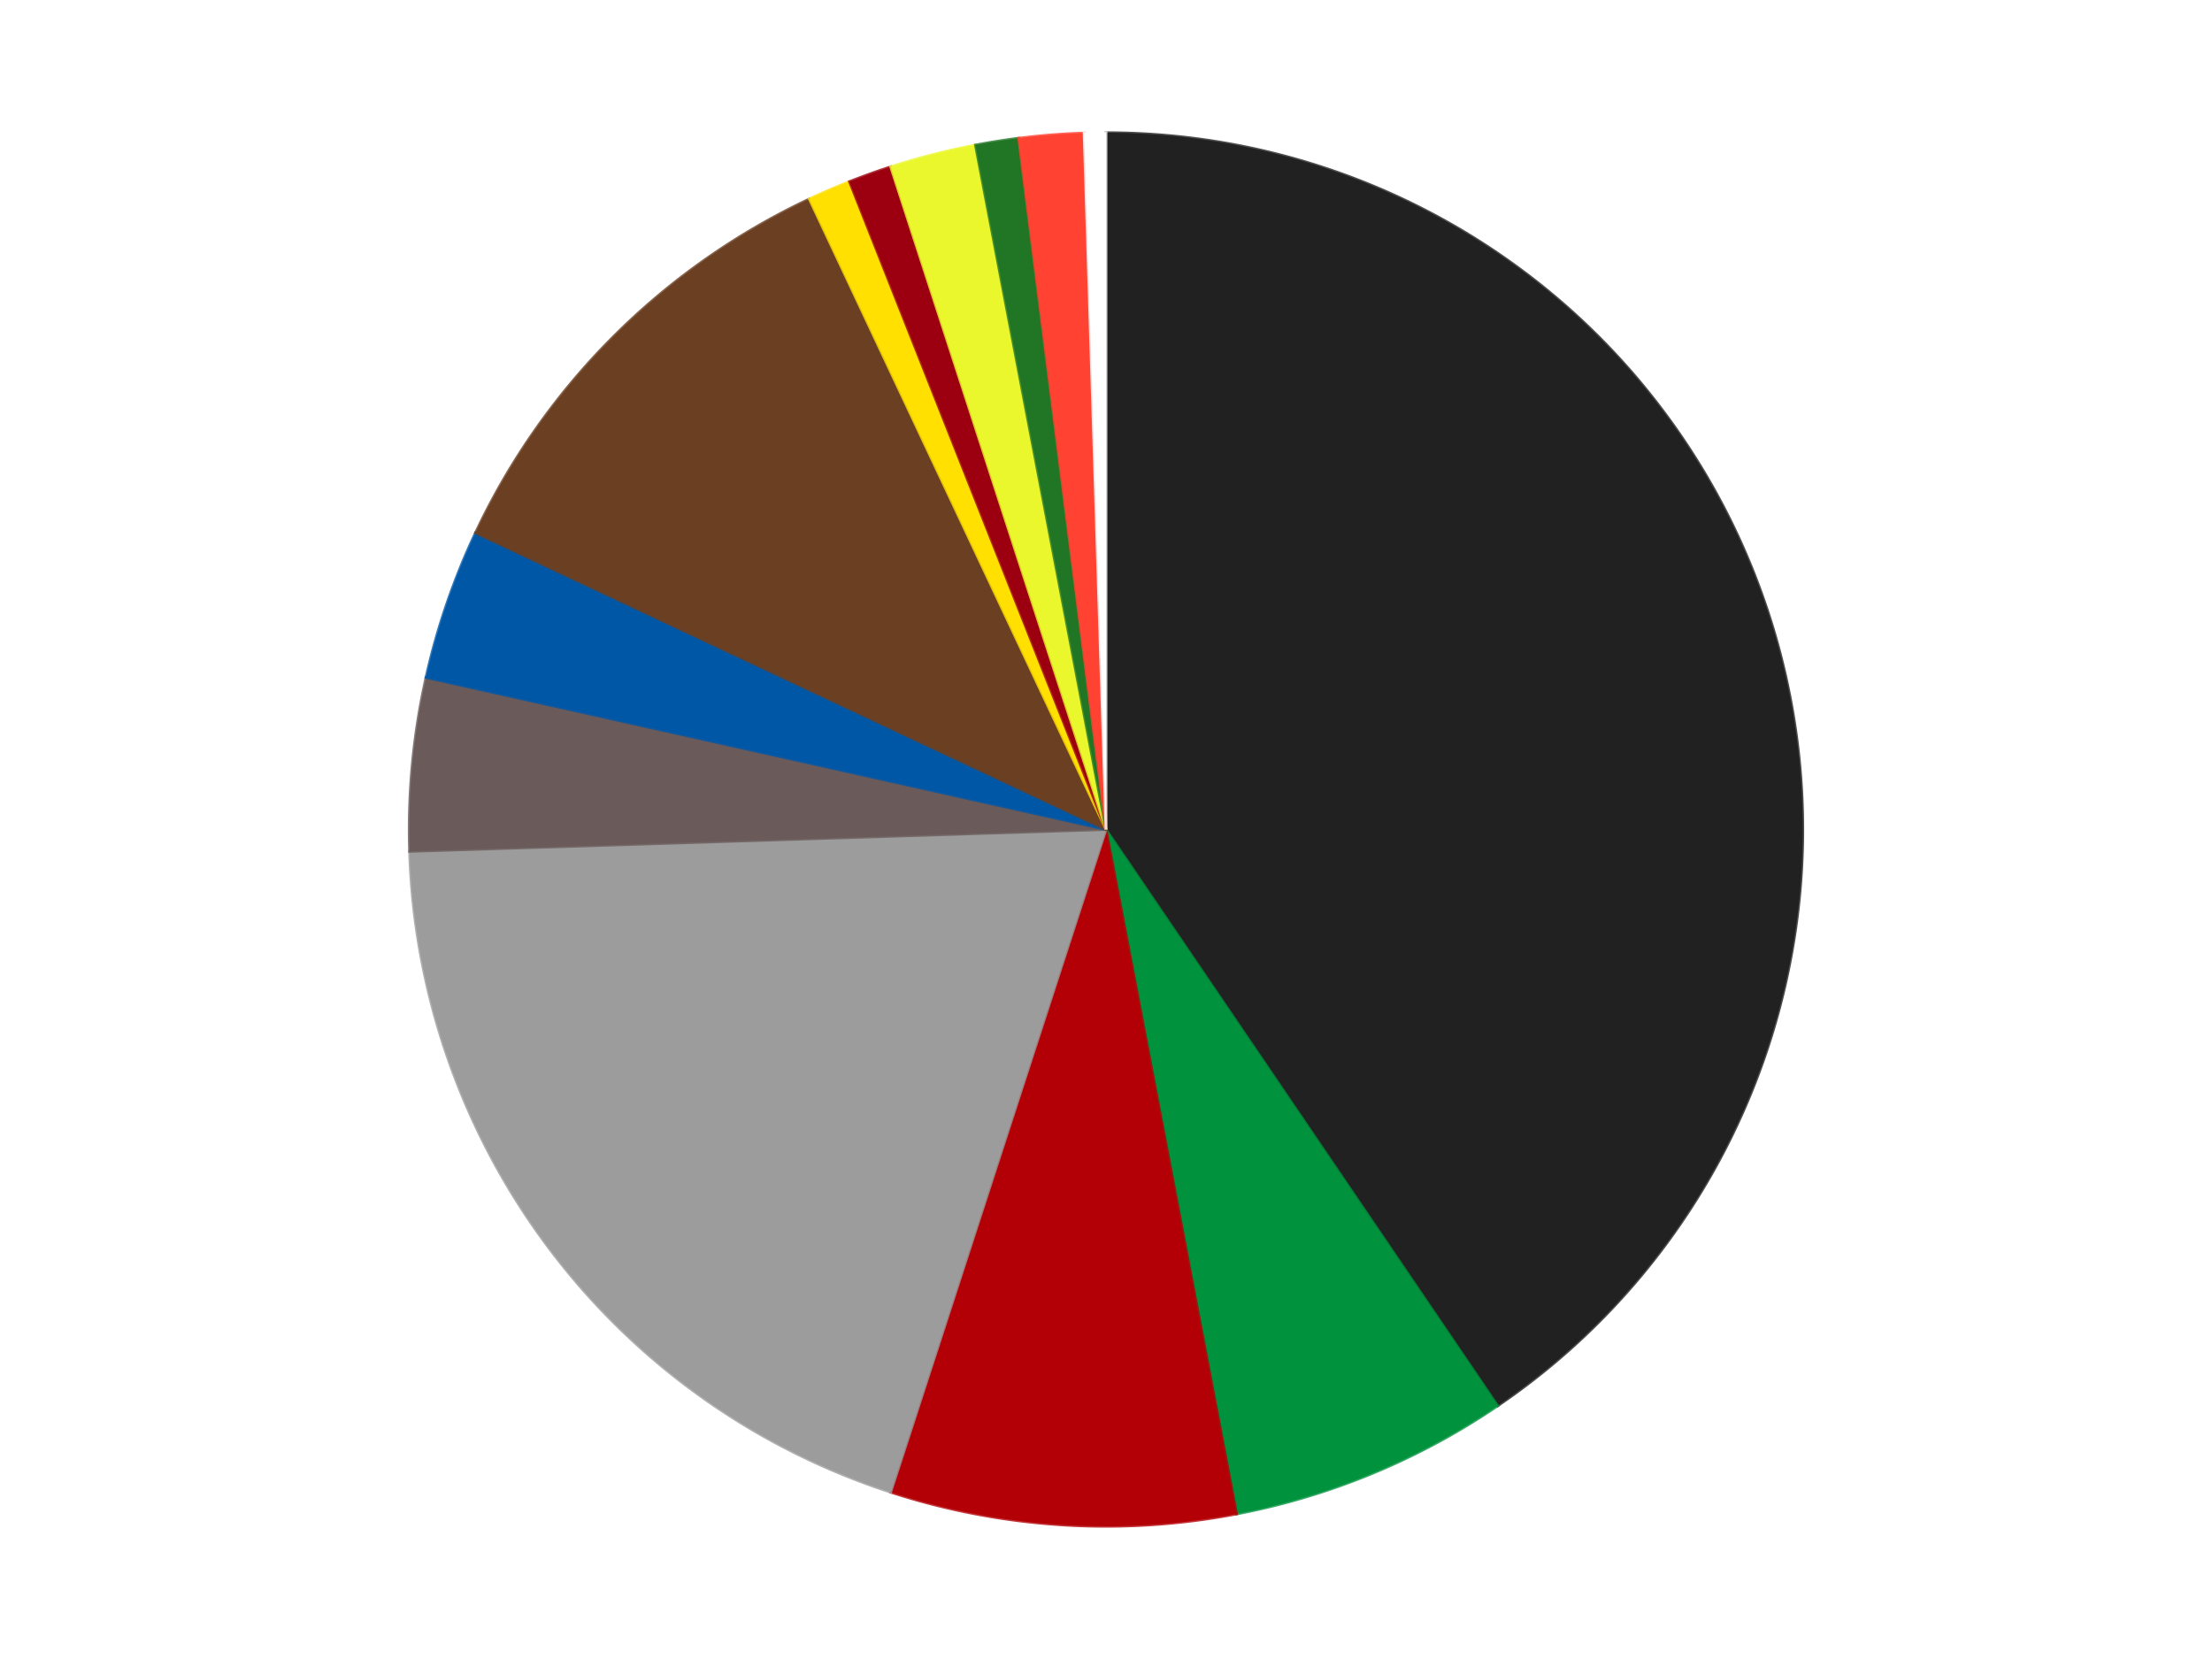
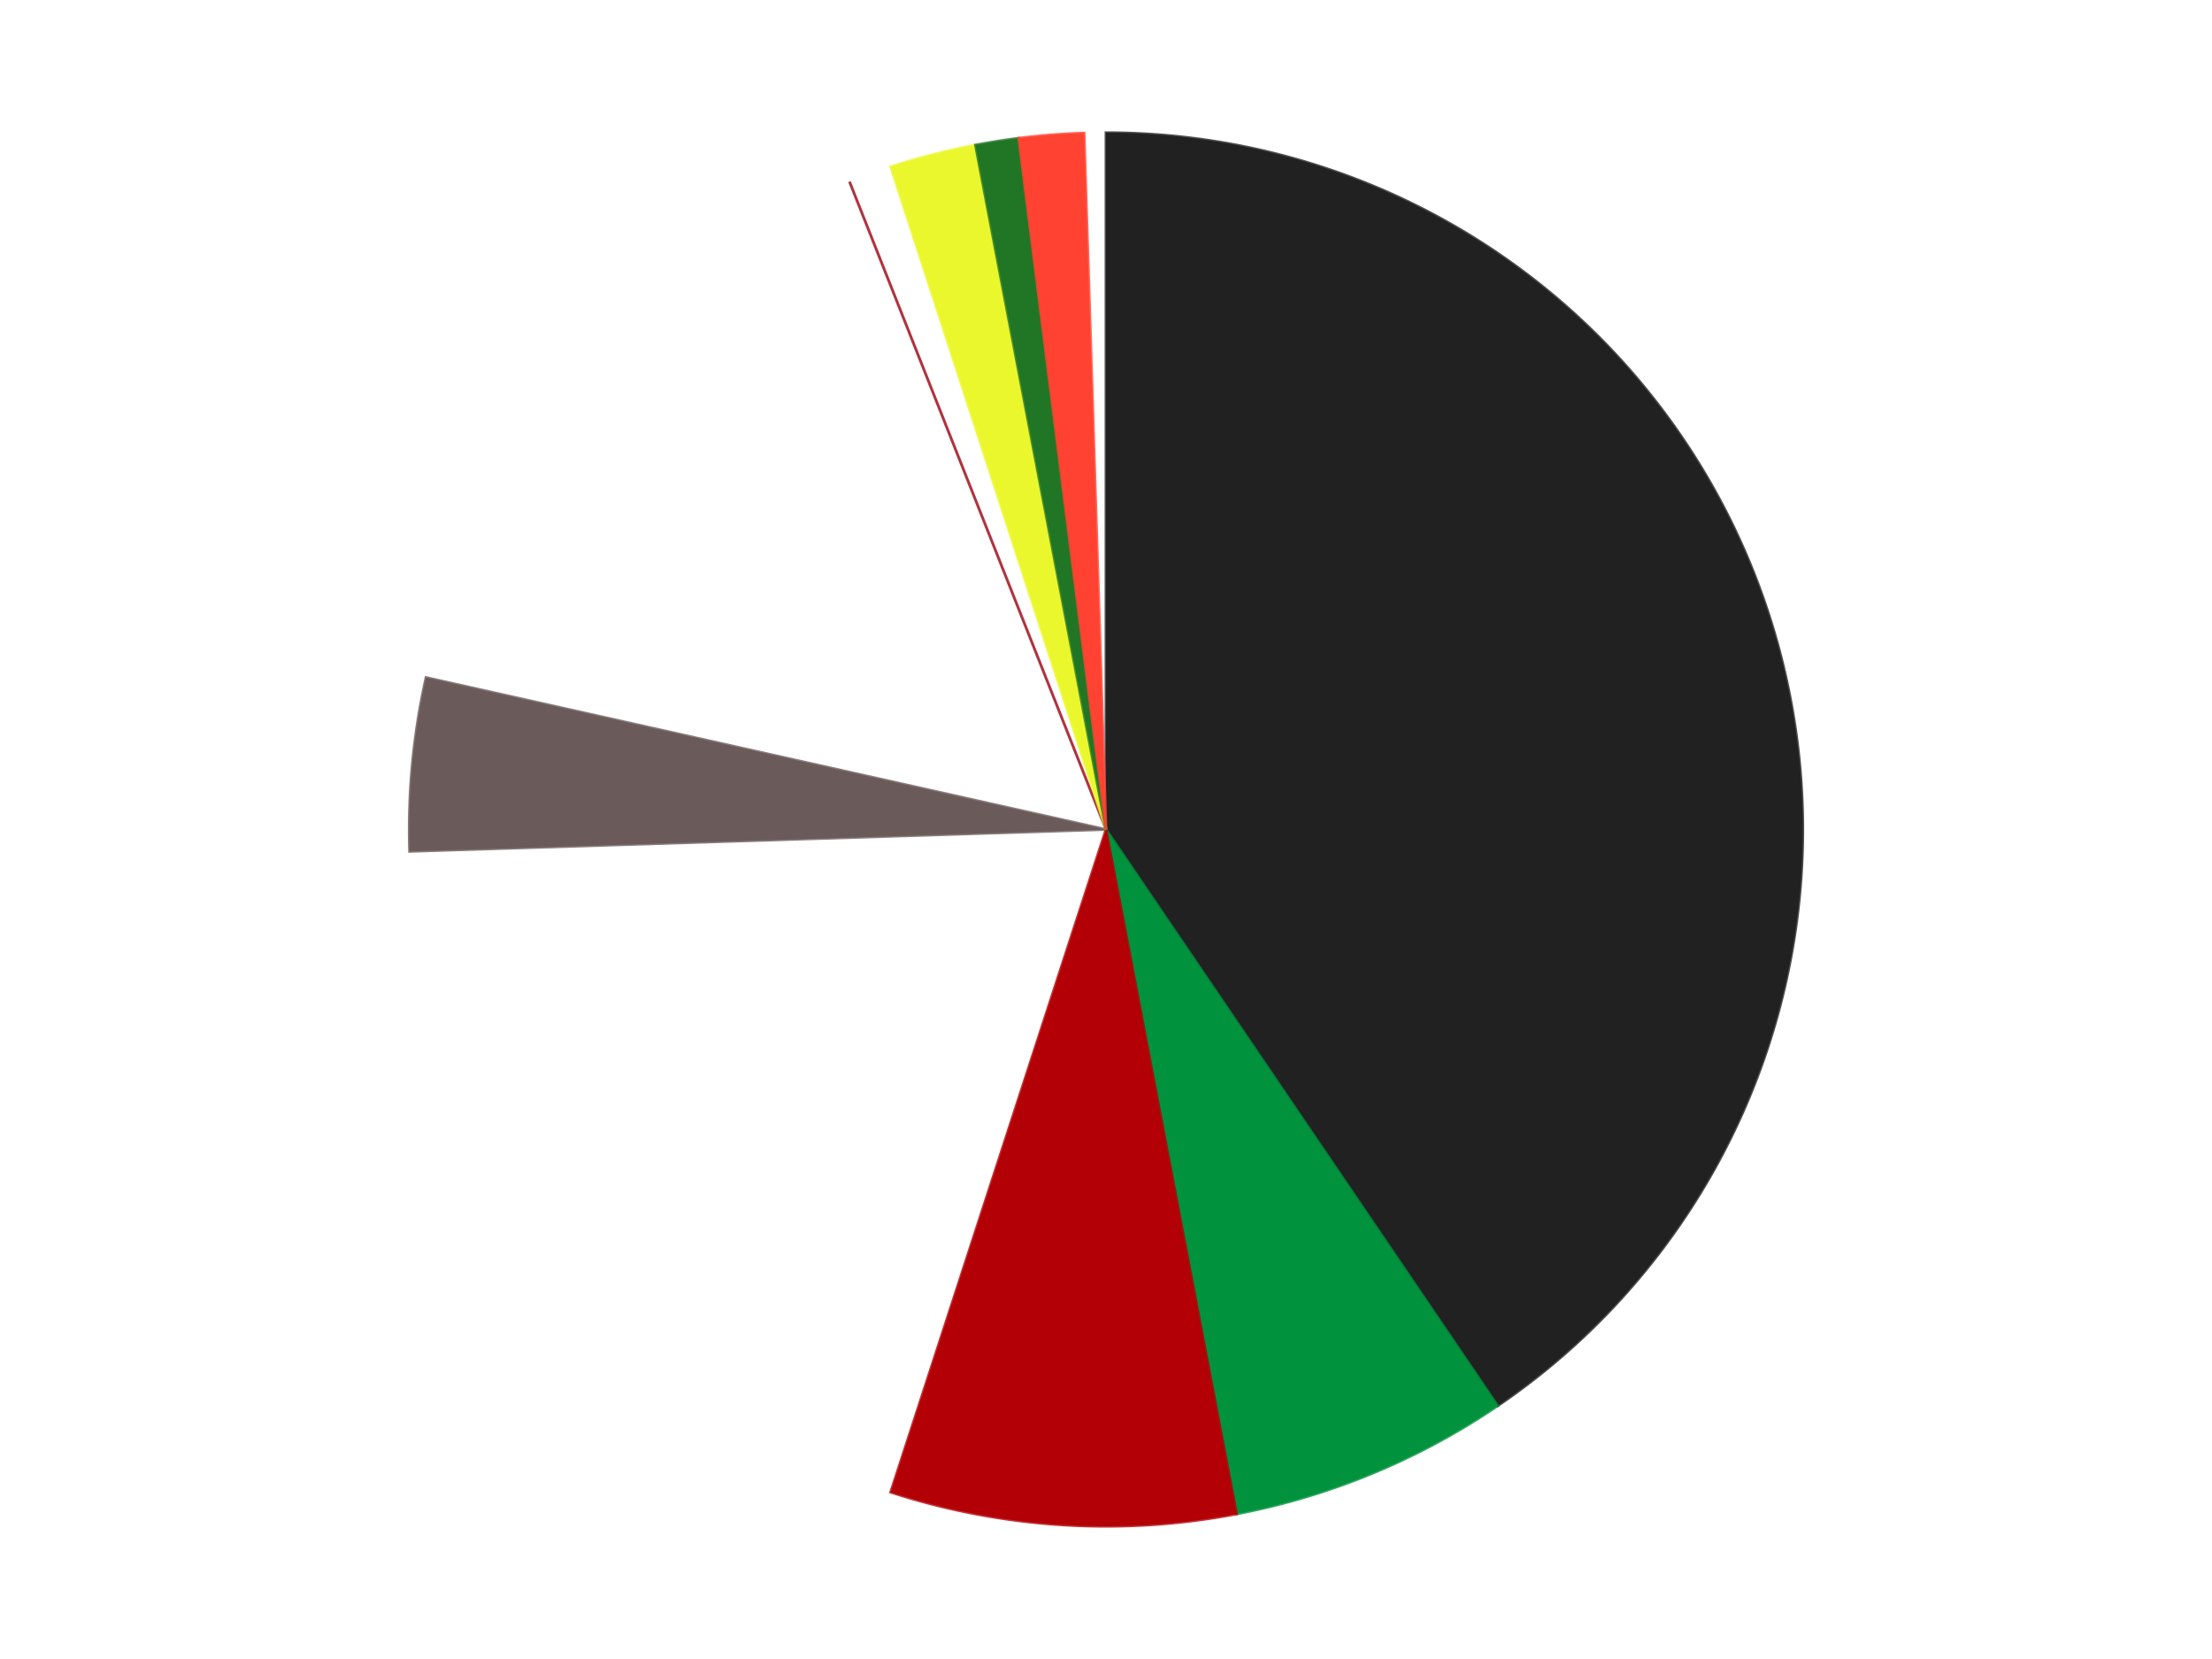
<svg xmlns="http://www.w3.org/2000/svg" xmlns:xlink="http://www.w3.org/1999/xlink" id="chart-b3760a8b-a6ed-4d97-9a51-700e1b7234c8" class="pygal-chart" viewBox="0 0 800 600">
  <defs>
    <style type="text/css">#chart-b3760a8b-a6ed-4d97-9a51-700e1b7234c8{-webkit-user-select:none;-webkit-font-smoothing:antialiased;font-family:Consolas,"Liberation Mono",Menlo,Courier,monospace}#chart-b3760a8b-a6ed-4d97-9a51-700e1b7234c8 .title{font-family:Consolas,"Liberation Mono",Menlo,Courier,monospace;font-size:16px}#chart-b3760a8b-a6ed-4d97-9a51-700e1b7234c8 .legends .legend text{font-family:Consolas,"Liberation Mono",Menlo,Courier,monospace;font-size:14px}#chart-b3760a8b-a6ed-4d97-9a51-700e1b7234c8 .axis text{font-family:Consolas,"Liberation Mono",Menlo,Courier,monospace;font-size:10px}#chart-b3760a8b-a6ed-4d97-9a51-700e1b7234c8 .axis text.major{font-family:Consolas,"Liberation Mono",Menlo,Courier,monospace;font-size:10px}#chart-b3760a8b-a6ed-4d97-9a51-700e1b7234c8 .text-overlay text.value{font-family:Consolas,"Liberation Mono",Menlo,Courier,monospace;font-size:16px}#chart-b3760a8b-a6ed-4d97-9a51-700e1b7234c8 .text-overlay text.label{font-family:Consolas,"Liberation Mono",Menlo,Courier,monospace;font-size:10px}#chart-b3760a8b-a6ed-4d97-9a51-700e1b7234c8 .tooltip{font-family:Consolas,"Liberation Mono",Menlo,Courier,monospace;font-size:14px}#chart-b3760a8b-a6ed-4d97-9a51-700e1b7234c8 text.no_data{font-family:Consolas,"Liberation Mono",Menlo,Courier,monospace;font-size:64px}
#chart-b3760a8b-a6ed-4d97-9a51-700e1b7234c8{background-color:transparent}#chart-b3760a8b-a6ed-4d97-9a51-700e1b7234c8 path,#chart-b3760a8b-a6ed-4d97-9a51-700e1b7234c8 line,#chart-b3760a8b-a6ed-4d97-9a51-700e1b7234c8 rect,#chart-b3760a8b-a6ed-4d97-9a51-700e1b7234c8 circle{-webkit-transition:150ms;-moz-transition:150ms;transition:150ms}#chart-b3760a8b-a6ed-4d97-9a51-700e1b7234c8 .graph &gt; .background{fill:transparent}#chart-b3760a8b-a6ed-4d97-9a51-700e1b7234c8 .plot &gt; .background{fill:transparent}#chart-b3760a8b-a6ed-4d97-9a51-700e1b7234c8 .graph{fill:rgba(0,0,0,.87)}#chart-b3760a8b-a6ed-4d97-9a51-700e1b7234c8 text.no_data{fill:rgba(0,0,0,1)}#chart-b3760a8b-a6ed-4d97-9a51-700e1b7234c8 .title{fill:rgba(0,0,0,1)}#chart-b3760a8b-a6ed-4d97-9a51-700e1b7234c8 .legends .legend text{fill:rgba(0,0,0,.87)}#chart-b3760a8b-a6ed-4d97-9a51-700e1b7234c8 .legends .legend:hover text{fill:rgba(0,0,0,1)}#chart-b3760a8b-a6ed-4d97-9a51-700e1b7234c8 .axis .line{stroke:rgba(0,0,0,1)}#chart-b3760a8b-a6ed-4d97-9a51-700e1b7234c8 .axis .guide.line{stroke:rgba(0,0,0,.54)}#chart-b3760a8b-a6ed-4d97-9a51-700e1b7234c8 .axis .major.line{stroke:rgba(0,0,0,.87)}#chart-b3760a8b-a6ed-4d97-9a51-700e1b7234c8 .axis text.major{fill:rgba(0,0,0,1)}#chart-b3760a8b-a6ed-4d97-9a51-700e1b7234c8 .axis.y .guides:hover .guide.line,#chart-b3760a8b-a6ed-4d97-9a51-700e1b7234c8 .line-graph .axis.x .guides:hover .guide.line,#chart-b3760a8b-a6ed-4d97-9a51-700e1b7234c8 .stackedline-graph .axis.x .guides:hover .guide.line,#chart-b3760a8b-a6ed-4d97-9a51-700e1b7234c8 .xy-graph .axis.x .guides:hover .guide.line{stroke:rgba(0,0,0,1)}#chart-b3760a8b-a6ed-4d97-9a51-700e1b7234c8 .axis .guides:hover text{fill:rgba(0,0,0,1)}#chart-b3760a8b-a6ed-4d97-9a51-700e1b7234c8 .reactive{fill-opacity:1.0;stroke-opacity:.8;stroke-width:1}#chart-b3760a8b-a6ed-4d97-9a51-700e1b7234c8 .ci{stroke:rgba(0,0,0,.87)}#chart-b3760a8b-a6ed-4d97-9a51-700e1b7234c8 .reactive.active,#chart-b3760a8b-a6ed-4d97-9a51-700e1b7234c8 .active .reactive{fill-opacity:0.6;stroke-opacity:.9;stroke-width:4}#chart-b3760a8b-a6ed-4d97-9a51-700e1b7234c8 .ci .reactive.active{stroke-width:1.5}#chart-b3760a8b-a6ed-4d97-9a51-700e1b7234c8 .series text{fill:rgba(0,0,0,1)}#chart-b3760a8b-a6ed-4d97-9a51-700e1b7234c8 .tooltip rect{fill:transparent;stroke:rgba(0,0,0,1);-webkit-transition:opacity 150ms;-moz-transition:opacity 150ms;transition:opacity 150ms}#chart-b3760a8b-a6ed-4d97-9a51-700e1b7234c8 .tooltip .label{fill:rgba(0,0,0,.87)}#chart-b3760a8b-a6ed-4d97-9a51-700e1b7234c8 .tooltip .label{fill:rgba(0,0,0,.87)}#chart-b3760a8b-a6ed-4d97-9a51-700e1b7234c8 .tooltip .legend{font-size:.8em;fill:rgba(0,0,0,.54)}#chart-b3760a8b-a6ed-4d97-9a51-700e1b7234c8 .tooltip .x_label{font-size:.6em;fill:rgba(0,0,0,1)}#chart-b3760a8b-a6ed-4d97-9a51-700e1b7234c8 .tooltip .xlink{font-size:.5em;text-decoration:underline}#chart-b3760a8b-a6ed-4d97-9a51-700e1b7234c8 .tooltip .value{font-size:1.5em}#chart-b3760a8b-a6ed-4d97-9a51-700e1b7234c8 .bound{font-size:.5em}#chart-b3760a8b-a6ed-4d97-9a51-700e1b7234c8 .max-value{font-size:.75em;fill:rgba(0,0,0,.54)}#chart-b3760a8b-a6ed-4d97-9a51-700e1b7234c8 .map-element{fill:transparent;stroke:rgba(0,0,0,.54) !important}#chart-b3760a8b-a6ed-4d97-9a51-700e1b7234c8 .map-element .reactive{fill-opacity:inherit;stroke-opacity:inherit}#chart-b3760a8b-a6ed-4d97-9a51-700e1b7234c8 .color-0,#chart-b3760a8b-a6ed-4d97-9a51-700e1b7234c8 .color-0 a:visited{stroke:#F44336;fill:#F44336}#chart-b3760a8b-a6ed-4d97-9a51-700e1b7234c8 .color-1,#chart-b3760a8b-a6ed-4d97-9a51-700e1b7234c8 .color-1 a:visited{stroke:#3F51B5;fill:#3F51B5}#chart-b3760a8b-a6ed-4d97-9a51-700e1b7234c8 .color-2,#chart-b3760a8b-a6ed-4d97-9a51-700e1b7234c8 .color-2 a:visited{stroke:#009688;fill:#009688}#chart-b3760a8b-a6ed-4d97-9a51-700e1b7234c8 .color-3,#chart-b3760a8b-a6ed-4d97-9a51-700e1b7234c8 .color-3 a:visited{stroke:#FFC107;fill:#FFC107}#chart-b3760a8b-a6ed-4d97-9a51-700e1b7234c8 .color-4,#chart-b3760a8b-a6ed-4d97-9a51-700e1b7234c8 .color-4 a:visited{stroke:#FF5722;fill:#FF5722}#chart-b3760a8b-a6ed-4d97-9a51-700e1b7234c8 .color-5,#chart-b3760a8b-a6ed-4d97-9a51-700e1b7234c8 .color-5 a:visited{stroke:#9C27B0;fill:#9C27B0}#chart-b3760a8b-a6ed-4d97-9a51-700e1b7234c8 .color-6,#chart-b3760a8b-a6ed-4d97-9a51-700e1b7234c8 .color-6 a:visited{stroke:#03A9F4;fill:#03A9F4}#chart-b3760a8b-a6ed-4d97-9a51-700e1b7234c8 .color-7,#chart-b3760a8b-a6ed-4d97-9a51-700e1b7234c8 .color-7 a:visited{stroke:#8BC34A;fill:#8BC34A}#chart-b3760a8b-a6ed-4d97-9a51-700e1b7234c8 .color-8,#chart-b3760a8b-a6ed-4d97-9a51-700e1b7234c8 .color-8 a:visited{stroke:#FF9800;fill:#FF9800}#chart-b3760a8b-a6ed-4d97-9a51-700e1b7234c8 .color-9,#chart-b3760a8b-a6ed-4d97-9a51-700e1b7234c8 .color-9 a:visited{stroke:#E91E63;fill:#E91E63}#chart-b3760a8b-a6ed-4d97-9a51-700e1b7234c8 .color-10,#chart-b3760a8b-a6ed-4d97-9a51-700e1b7234c8 .color-10 a:visited{stroke:#2196F3;fill:#2196F3}#chart-b3760a8b-a6ed-4d97-9a51-700e1b7234c8 .color-11,#chart-b3760a8b-a6ed-4d97-9a51-700e1b7234c8 .color-11 a:visited{stroke:#4CAF50;fill:#4CAF50}#chart-b3760a8b-a6ed-4d97-9a51-700e1b7234c8 .color-12,#chart-b3760a8b-a6ed-4d97-9a51-700e1b7234c8 .color-12 a:visited{stroke:#FFEB3B;fill:#FFEB3B}#chart-b3760a8b-a6ed-4d97-9a51-700e1b7234c8 .text-overlay .color-0 text{fill:black}#chart-b3760a8b-a6ed-4d97-9a51-700e1b7234c8 .text-overlay .color-1 text{fill:black}#chart-b3760a8b-a6ed-4d97-9a51-700e1b7234c8 .text-overlay .color-2 text{fill:black}#chart-b3760a8b-a6ed-4d97-9a51-700e1b7234c8 .text-overlay .color-3 text{fill:black}#chart-b3760a8b-a6ed-4d97-9a51-700e1b7234c8 .text-overlay .color-4 text{fill:black}#chart-b3760a8b-a6ed-4d97-9a51-700e1b7234c8 .text-overlay .color-5 text{fill:black}#chart-b3760a8b-a6ed-4d97-9a51-700e1b7234c8 .text-overlay .color-6 text{fill:black}#chart-b3760a8b-a6ed-4d97-9a51-700e1b7234c8 .text-overlay .color-7 text{fill:black}#chart-b3760a8b-a6ed-4d97-9a51-700e1b7234c8 .text-overlay .color-8 text{fill:black}#chart-b3760a8b-a6ed-4d97-9a51-700e1b7234c8 .text-overlay .color-9 text{fill:black}#chart-b3760a8b-a6ed-4d97-9a51-700e1b7234c8 .text-overlay .color-10 text{fill:black}#chart-b3760a8b-a6ed-4d97-9a51-700e1b7234c8 .text-overlay .color-11 text{fill:black}#chart-b3760a8b-a6ed-4d97-9a51-700e1b7234c8 .text-overlay .color-12 text{fill:black}
#chart-b3760a8b-a6ed-4d97-9a51-700e1b7234c8 text.no_data{text-anchor:middle}#chart-b3760a8b-a6ed-4d97-9a51-700e1b7234c8 .guide.line{fill:none}#chart-b3760a8b-a6ed-4d97-9a51-700e1b7234c8 .centered{text-anchor:middle}#chart-b3760a8b-a6ed-4d97-9a51-700e1b7234c8 .title{text-anchor:middle}#chart-b3760a8b-a6ed-4d97-9a51-700e1b7234c8 .legends .legend text{fill-opacity:1}#chart-b3760a8b-a6ed-4d97-9a51-700e1b7234c8 .axis.x text{text-anchor:middle}#chart-b3760a8b-a6ed-4d97-9a51-700e1b7234c8 .axis.x:not(.web) text[transform]{text-anchor:start}#chart-b3760a8b-a6ed-4d97-9a51-700e1b7234c8 .axis.x:not(.web) text[transform].backwards{text-anchor:end}#chart-b3760a8b-a6ed-4d97-9a51-700e1b7234c8 .axis.y text{text-anchor:end}#chart-b3760a8b-a6ed-4d97-9a51-700e1b7234c8 .axis.y text[transform].backwards{text-anchor:start}#chart-b3760a8b-a6ed-4d97-9a51-700e1b7234c8 .axis.y2 text{text-anchor:start}#chart-b3760a8b-a6ed-4d97-9a51-700e1b7234c8 .axis.y2 text[transform].backwards{text-anchor:end}#chart-b3760a8b-a6ed-4d97-9a51-700e1b7234c8 .axis .guide.line{stroke-dasharray:4,4;stroke:black}#chart-b3760a8b-a6ed-4d97-9a51-700e1b7234c8 .axis .major.guide.line{stroke-dasharray:6,6;stroke:black}#chart-b3760a8b-a6ed-4d97-9a51-700e1b7234c8 .horizontal .axis.y .guide.line,#chart-b3760a8b-a6ed-4d97-9a51-700e1b7234c8 .horizontal .axis.y2 .guide.line,#chart-b3760a8b-a6ed-4d97-9a51-700e1b7234c8 .vertical .axis.x .guide.line{opacity:0}#chart-b3760a8b-a6ed-4d97-9a51-700e1b7234c8 .horizontal .axis.always_show .guide.line,#chart-b3760a8b-a6ed-4d97-9a51-700e1b7234c8 .vertical .axis.always_show .guide.line{opacity:1 !important}#chart-b3760a8b-a6ed-4d97-9a51-700e1b7234c8 .axis.y .guides:hover .guide.line,#chart-b3760a8b-a6ed-4d97-9a51-700e1b7234c8 .axis.y2 .guides:hover .guide.line,#chart-b3760a8b-a6ed-4d97-9a51-700e1b7234c8 .axis.x .guides:hover .guide.line{opacity:1}#chart-b3760a8b-a6ed-4d97-9a51-700e1b7234c8 .axis .guides:hover text{opacity:1}#chart-b3760a8b-a6ed-4d97-9a51-700e1b7234c8 .nofill{fill:none}#chart-b3760a8b-a6ed-4d97-9a51-700e1b7234c8 .subtle-fill{fill-opacity:.2}#chart-b3760a8b-a6ed-4d97-9a51-700e1b7234c8 .dot{stroke-width:1px;fill-opacity:1;stroke-opacity:1}#chart-b3760a8b-a6ed-4d97-9a51-700e1b7234c8 .dot.active{stroke-width:5px}#chart-b3760a8b-a6ed-4d97-9a51-700e1b7234c8 .dot.negative{fill:transparent}#chart-b3760a8b-a6ed-4d97-9a51-700e1b7234c8 text,#chart-b3760a8b-a6ed-4d97-9a51-700e1b7234c8 tspan{stroke:none !important}#chart-b3760a8b-a6ed-4d97-9a51-700e1b7234c8 .series text.active{opacity:1}#chart-b3760a8b-a6ed-4d97-9a51-700e1b7234c8 .tooltip rect{fill-opacity:.95;stroke-width:.5}#chart-b3760a8b-a6ed-4d97-9a51-700e1b7234c8 .tooltip text{fill-opacity:1}#chart-b3760a8b-a6ed-4d97-9a51-700e1b7234c8 .showable{visibility:hidden}#chart-b3760a8b-a6ed-4d97-9a51-700e1b7234c8 .showable.shown{visibility:visible}#chart-b3760a8b-a6ed-4d97-9a51-700e1b7234c8 .gauge-background{fill:rgba(229,229,229,1);stroke:none}#chart-b3760a8b-a6ed-4d97-9a51-700e1b7234c8 .bg-lines{stroke:transparent;stroke-width:2px}</style>
    <script type="text/javascript">window.pygal = window.pygal || {};window.pygal.config = window.pygal.config || {};window.pygal.config['b3760a8b-a6ed-4d97-9a51-700e1b7234c8'] = {"allow_interruptions": false, "box_mode": "extremes", "classes": ["pygal-chart"], "css": ["file://style.css", "file://graph.css"], "defs": [], "disable_xml_declaration": false, "dots_size": 2.5, "dynamic_print_values": false, "explicit_size": false, "fill": false, "force_uri_protocol": "https", "formatter": null, "half_pie": false, "height": 600, "include_x_axis": false, "inner_radius": 0, "interpolate": null, "interpolation_parameters": {}, "interpolation_precision": 250, "inverse_y_axis": false, "js": ["//kozea.github.io/pygal.js/2.0.x/pygal-tooltips.min.js"], "legend_at_bottom": false, "legend_at_bottom_columns": null, "legend_box_size": 12, "logarithmic": false, "margin": 20, "margin_bottom": null, "margin_left": null, "margin_right": null, "margin_top": null, "max_scale": 16, "min_scale": 4, "missing_value_fill_truncation": "x", "no_data_text": "No data", "no_prefix": false, "order_min": null, "pretty_print": false, "print_labels": false, "print_values": false, "print_values_position": "center", "print_zeroes": true, "range": null, "rounded_bars": null, "secondary_range": null, "show_dots": true, "show_legend": false, "show_minor_x_labels": true, "show_minor_y_labels": true, "show_only_major_dots": false, "show_x_guides": false, "show_x_labels": true, "show_y_guides": true, "show_y_labels": true, "spacing": 10, "stack_from_top": false, "strict": false, "stroke": true, "stroke_style": null, "style": {"background": "transparent", "ci_colors": [], "colors": ["#F44336", "#3F51B5", "#009688", "#FFC107", "#FF5722", "#9C27B0", "#03A9F4", "#8BC34A", "#FF9800", "#E91E63", "#2196F3", "#4CAF50", "#FFEB3B", "#673AB7", "#00BCD4", "#CDDC39", "#9E9E9E", "#607D8B"], "dot_opacity": "1", "font_family": "Consolas, \"Liberation Mono\", Menlo, Courier, monospace", "foreground": "rgba(0, 0, 0, .87)", "foreground_strong": "rgba(0, 0, 0, 1)", "foreground_subtle": "rgba(0, 0, 0, .54)", "guide_stroke_color": "black", "guide_stroke_dasharray": "4,4", "label_font_family": "Consolas, \"Liberation Mono\", Menlo, Courier, monospace", "label_font_size": 10, "legend_font_family": "Consolas, \"Liberation Mono\", Menlo, Courier, monospace", "legend_font_size": 14, "major_guide_stroke_color": "black", "major_guide_stroke_dasharray": "6,6", "major_label_font_family": "Consolas, \"Liberation Mono\", Menlo, Courier, monospace", "major_label_font_size": 10, "no_data_font_family": "Consolas, \"Liberation Mono\", Menlo, Courier, monospace", "no_data_font_size": 64, "opacity": "1.0", "opacity_hover": "0.6", "plot_background": "transparent", "stroke_opacity": ".8", "stroke_opacity_hover": ".9", "stroke_width": "1", "stroke_width_hover": "4", "title_font_family": "Consolas, \"Liberation Mono\", Menlo, Courier, monospace", "title_font_size": 16, "tooltip_font_family": "Consolas, \"Liberation Mono\", Menlo, Courier, monospace", "tooltip_font_size": 14, "transition": "150ms", "value_background": "rgba(229, 229, 229, 1)", "value_colors": [], "value_font_family": "Consolas, \"Liberation Mono\", Menlo, Courier, monospace", "value_font_size": 16, "value_label_font_family": "Consolas, \"Liberation Mono\", Menlo, Courier, monospace", "value_label_font_size": 10}, "title": null, "tooltip_border_radius": 0, "tooltip_fancy_mode": true, "truncate_label": null, "truncate_legend": null, "width": 800, "x_label_rotation": 0, "x_labels": null, "x_labels_major": null, "x_labels_major_count": null, "x_labels_major_every": null, "x_title": null, "xrange": null, "y_label_rotation": 0, "y_labels": null, "y_labels_major": null, "y_labels_major_count": null, "y_labels_major_every": null, "y_title": null, "zero": 0, "legends": ["Black", "Green", "Red", "Light Gray", "Dark Gray", "Blue", "Brown", "Yellow", "Trans-Red", "Trans-Yellow", "Trans-Green", "Trans-Neon Orange", "White"]}</script>
    <script type="text/javascript" xlink:href="https://kozea.github.io/pygal.js/2.0.x/pygal-tooltips.min.js" />
  </defs>
  <title>Pygal</title>
  <g class="graph pie-graph vertical">
    <rect x="0" y="0" width="800" height="600" class="background" />
    <g transform="translate(20, 20)" class="plot">
      <rect x="0" y="0" width="760" height="560" class="background" />
      <g class="series serie-0 color-0">
        <g class="slices">
          <g class="slice" style="fill: #212121; stroke: #212121">
            <path d="M380 28 A252 252 0 0 1 521.645 488.424 L380 280 A0 0 0 0 0 380 280 z" class="slice reactive tooltip-trigger" />
            <desc class="value">81</desc>
            <desc class="x centered">500.4299198645896</desc>
            <desc class="y centered">242.9509190207297</desc>
          </g>
        </g>
      </g>
      <g class="series serie-1 color-1">
        <g class="slices">
          <g class="slice" style="fill: #00923D; stroke: #00923D">
            <path d="M521.645 488.424 A252 252 0 0 1 427.22 527.536 L380 280 A0 0 0 0 0 380 280 z" class="slice reactive tooltip-trigger" />
            <desc class="value">13</desc>
            <desc class="x centered">428.2181124780013</desc>
            <desc class="y centered">396.4088210964221</desc>
          </g>
        </g>
      </g>
      <g class="series serie-2 color-2">
        <g class="slices">
          <g class="slice" style="fill: #B30006; stroke: #B30006">
            <path d="M427.22 527.536 A252 252 0 0 1 302.128 519.666 L380 280 A0 0 0 0 0 380 280 z" class="slice reactive tooltip-trigger" />
            <desc class="value">16</desc>
            <desc class="x centered">372.08839453930653</desc>
            <desc class="y centered">405.75136778196224</desc>
          </g>
        </g>
      </g>
      <g class="series serie-3 color-3">
        <g class="slices">
          <g class="slice" style="fill: #9C9C9C; stroke: #9C9C9C">
-             <path d="M302.128 519.666 A252 252 0 0 1 128.124 287.916 L380 280 A0 0 0 0 0 380 280 z" class="slice reactive tooltip-trigger" />
            <desc class="value">39</desc>
            <desc class="x centered">279.2397330306266</desc>
            <desc class="y centered">355.6529483910614</desc>
          </g>
        </g>
      </g>
      <g class="series serie-4 color-4">
        <g class="slices">
          <g class="slice" style="fill: #6B5A5A; stroke: #6B5A5A">
            <path d="M128.124 287.916 A252 252 0 0 1 134.069 225.028 L380 280 A0 0 0 0 0 380 280 z" class="slice reactive tooltip-trigger" />
            <desc class="value">8</desc>
            <desc class="x centered">254.5591924600119</desc>
            <desc class="y centered">268.14235252186717</desc>
          </g>
        </g>
      </g>
      <g class="series serie-5 color-5">
        <g class="slices">
          <g class="slice" style="fill: #0057A6; stroke: #0057A6">
-             <path d="M134.069 225.028 A252 252 0 0 1 151.984 172.704 L380 280 A0 0 0 0 0 380 280 z" class="slice reactive tooltip-trigger" />
            <desc class="value">7</desc>
            <desc class="x centered">260.79324478772935</desc>
            <desc class="y centered">239.1864053070331</desc>
          </g>
        </g>
      </g>
      <g class="series serie-6 color-6">
        <g class="slices">
          <g class="slice" style="fill: #6B3F22; stroke: #6B3F22">
-             <path d="M151.984 172.704 A252 252 0 0 1 272.704 51.984 L380 280 A0 0 0 0 0 380 280 z" class="slice reactive tooltip-trigger" />
            <desc class="value">22</desc>
            <desc class="x centered">290.904545570495</desc>
            <desc class="y centered">190.90454557049503</desc>
          </g>
        </g>
      </g>
      <g class="series serie-7 color-7">
        <g class="slices">
          <g class="slice" style="fill: #FFE001; stroke: #FFE001">
-             <path d="M272.704 51.984 A252 252 0 0 1 287.233 45.696 L380 280 A0 0 0 0 0 380 280 z" class="slice reactive tooltip-trigger" />
            <desc class="value">2</desc>
            <desc class="x centered">329.95936578001755</desc>
            <desc class="y centered">164.3629171638184</desc>
          </g>
        </g>
      </g>
      <g class="series serie-8 color-8">
        <g class="slices">
          <g class="slice" style="fill: #9C0010; stroke: #9C0010">
-             <path d="M287.233 45.696 A252 252 0 0 1 302.128 40.334 L380 280 A0 0 0 0 0 380 280 z" class="slice reactive tooltip-trigger" />
+             <path d="M287.233 45.696 L380 280 A0 0 0 0 0 380 280 z" class="slice reactive tooltip-trigger" />
            <desc class="value">2</desc>
            <desc class="x centered">337.3190220490932</desc>
            <desc class="y centered">161.44902311176764</desc>
          </g>
        </g>
      </g>
      <g class="series serie-9 color-9">
        <g class="slices">
          <g class="slice" style="fill: #EBF72D; stroke: #EBF72D">
            <path d="M302.128 40.334 A252 252 0 0 1 332.78 32.464 L380 280 A0 0 0 0 0 380 280 z" class="slice reactive tooltip-trigger" />
            <desc class="value">4</desc>
            <desc class="x centered">348.6650742172281</desc>
            <desc class="y centered">157.95852169779252</desc>
          </g>
        </g>
      </g>
      <g class="series serie-10 color-10">
        <g class="slices">
          <g class="slice" style="fill: #217625; stroke: #217625">
            <path d="M332.78 32.464 A252 252 0 0 1 348.416 29.987 L380 280 A0 0 0 0 0 380 280 z" class="slice reactive tooltip-trigger" />
            <desc class="value">2</desc>
            <desc class="x centered">360.28925740493077</desc>
            <desc class="y centered">155.55126908501268</desc>
          </g>
        </g>
      </g>
      <g class="series serie-11 color-11">
        <g class="slices">
          <g class="slice" style="fill: #FF4231; stroke: #FF4231">
            <path d="M348.416 29.987 A252 252 0 0 1 372.084 28.124 L380 280 A0 0 0 0 0 380 280 z" class="slice reactive tooltip-trigger" />
            <desc class="value">3</desc>
            <desc class="x centered">370.11415393829134</desc>
            <desc class="y centered">154.38841594962588</desc>
          </g>
        </g>
      </g>
      <g class="series serie-12 color-12">
        <g class="slices">
          <g class="slice" style="fill: #FFFFFF; stroke: #FFFFFF">
-             <path d="M372.084 28.124 A252 252 0 0 1 380 28 L380 280 A0 0 0 0 0 380 280 z" class="slice reactive tooltip-trigger" />
            <desc class="value">1</desc>
            <desc class="x centered">378.02087801871045</desc>
            <desc class="y centered">154.01554430731076</desc>
          </g>
        </g>
      </g>
    </g>
    <g class="titles" />
    <g transform="translate(20, 20)" class="plot overlay">
      <g class="series serie-0 color-0" />
      <g class="series serie-1 color-1" />
      <g class="series serie-2 color-2" />
      <g class="series serie-3 color-3" />
      <g class="series serie-4 color-4" />
      <g class="series serie-5 color-5" />
      <g class="series serie-6 color-6" />
      <g class="series serie-7 color-7" />
      <g class="series serie-8 color-8" />
      <g class="series serie-9 color-9" />
      <g class="series serie-10 color-10" />
      <g class="series serie-11 color-11" />
      <g class="series serie-12 color-12" />
    </g>
    <g transform="translate(20, 20)" class="plot text-overlay">
      <g class="series serie-0 color-0" />
      <g class="series serie-1 color-1" />
      <g class="series serie-2 color-2" />
      <g class="series serie-3 color-3" />
      <g class="series serie-4 color-4" />
      <g class="series serie-5 color-5" />
      <g class="series serie-6 color-6" />
      <g class="series serie-7 color-7" />
      <g class="series serie-8 color-8" />
      <g class="series serie-9 color-9" />
      <g class="series serie-10 color-10" />
      <g class="series serie-11 color-11" />
      <g class="series serie-12 color-12" />
    </g>
    <g transform="translate(20, 20)" class="plot tooltip-overlay">
      <g transform="translate(0 0)" style="opacity: 0" class="tooltip">
        <rect rx="0" ry="0" width="0" height="0" class="tooltip-box" />
        <g class="text" />
      </g>
    </g>
  </g>
</svg>